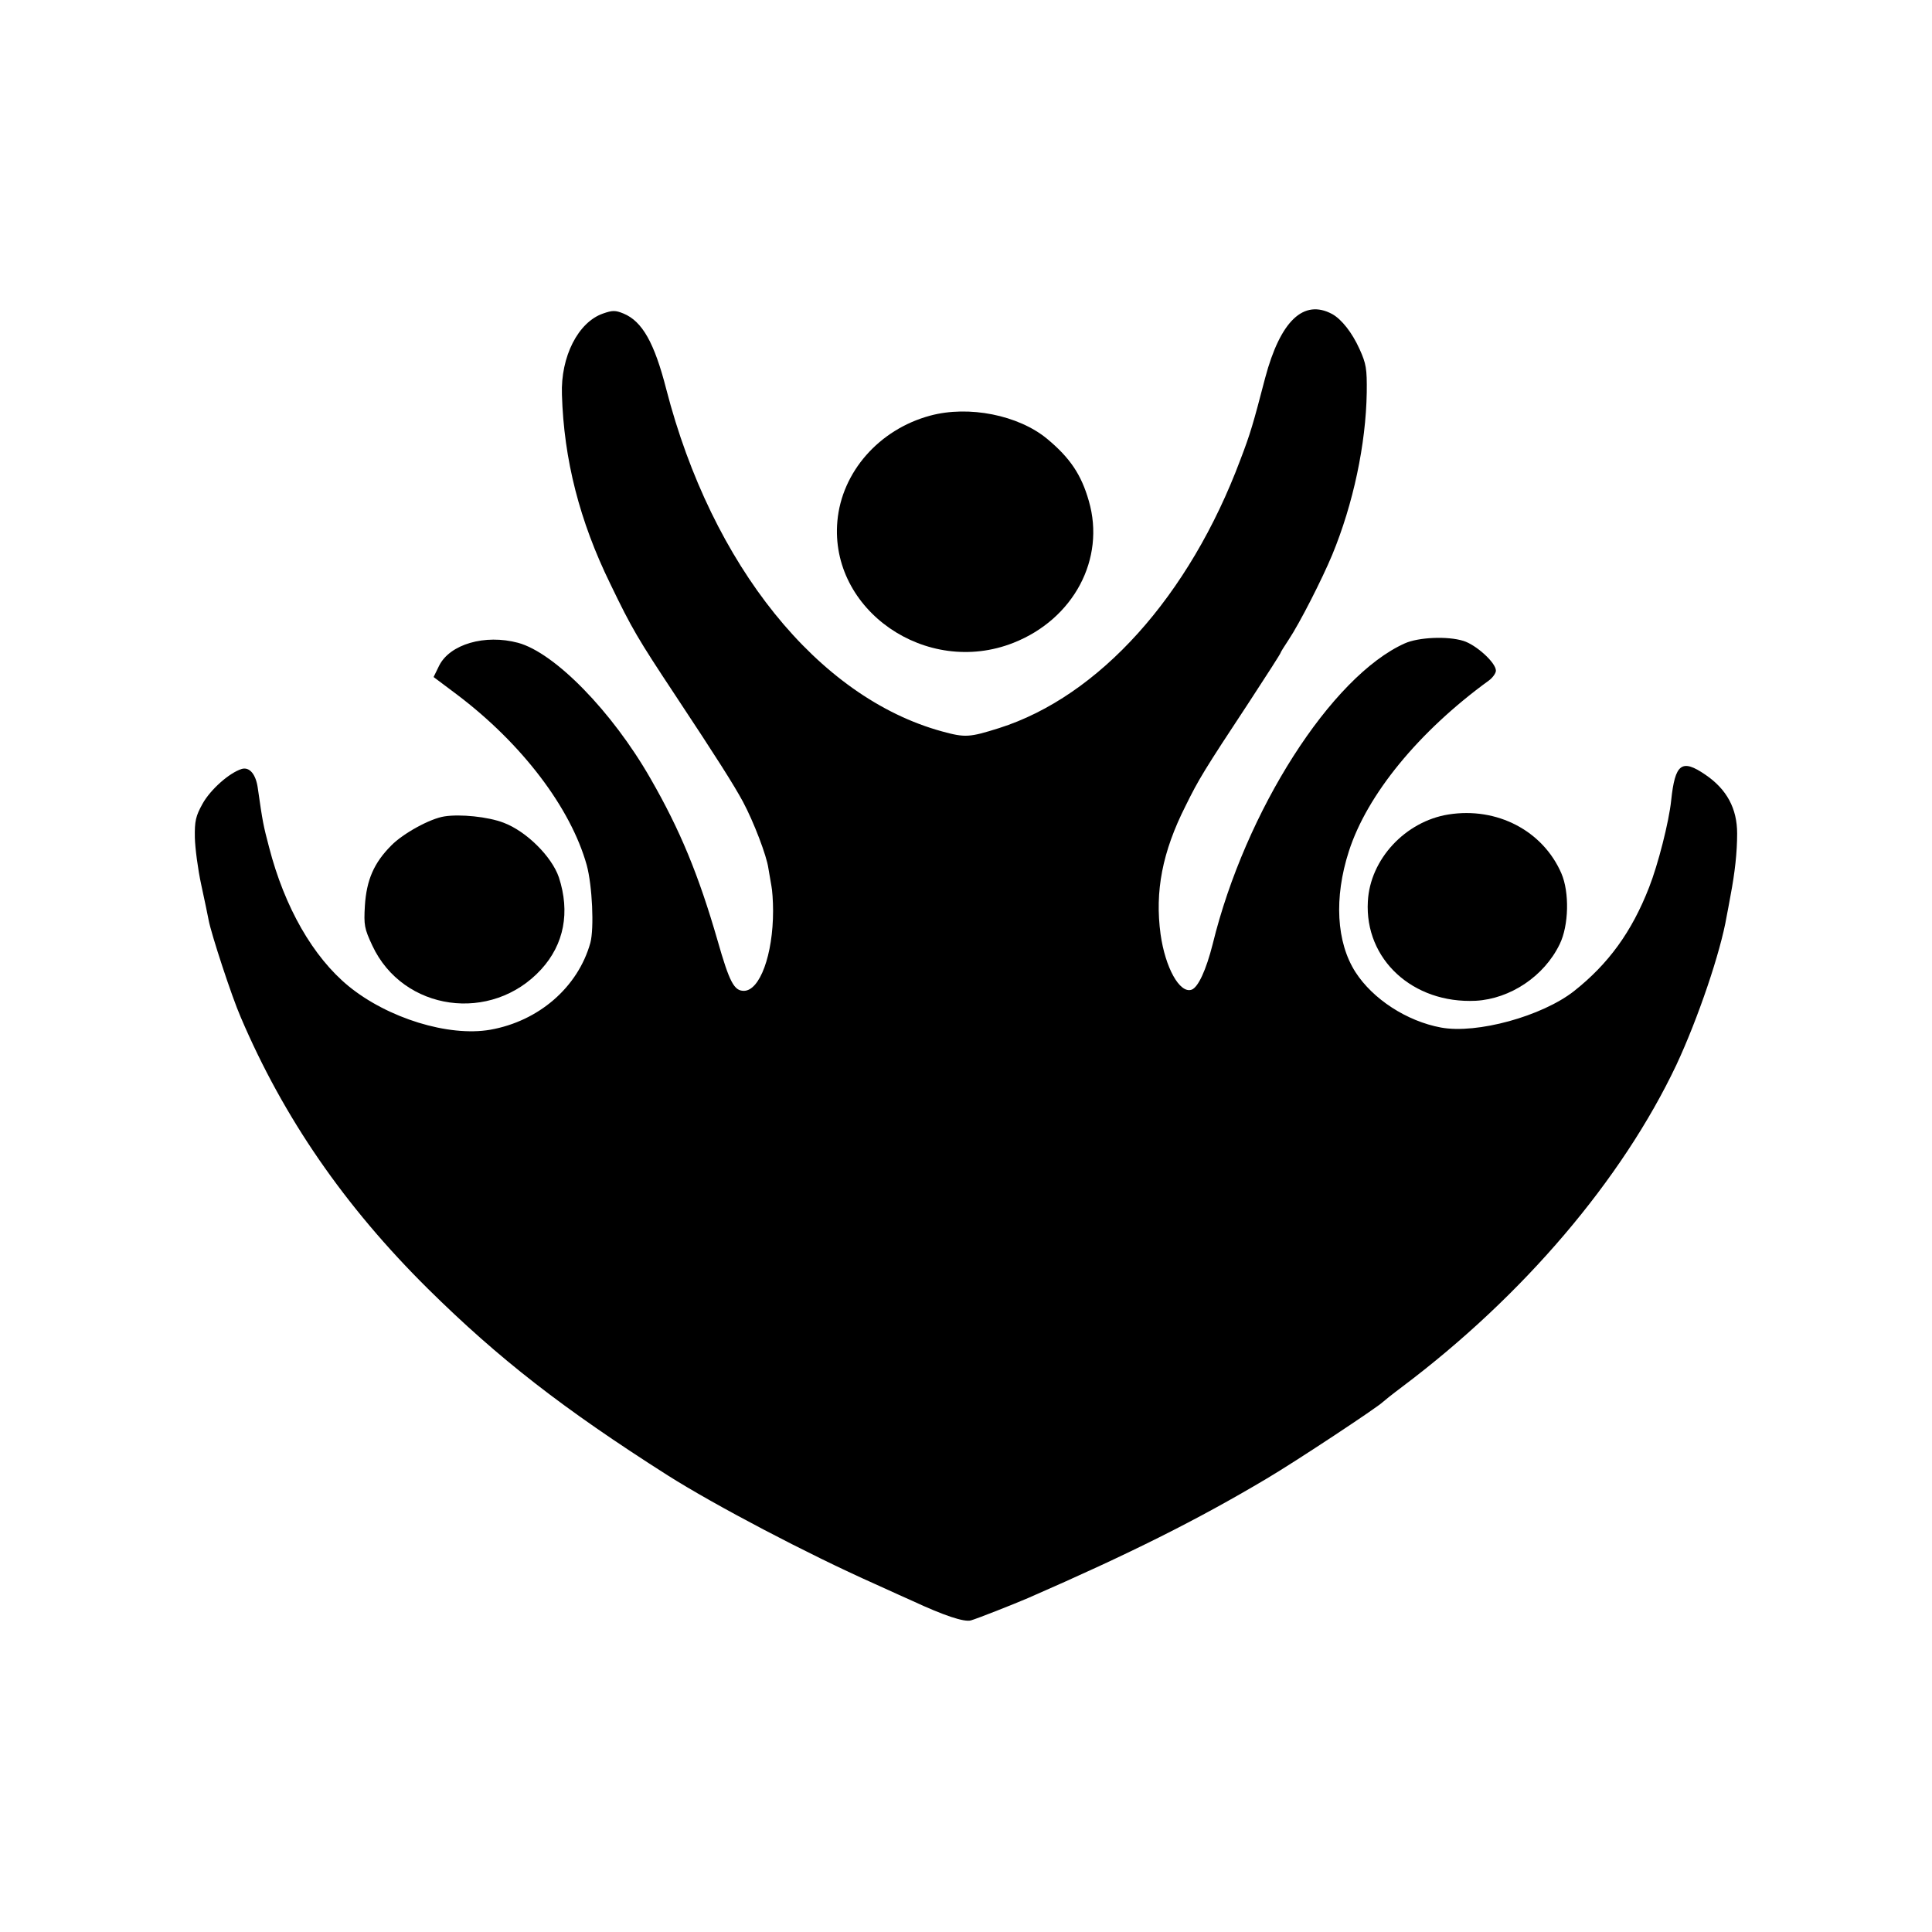
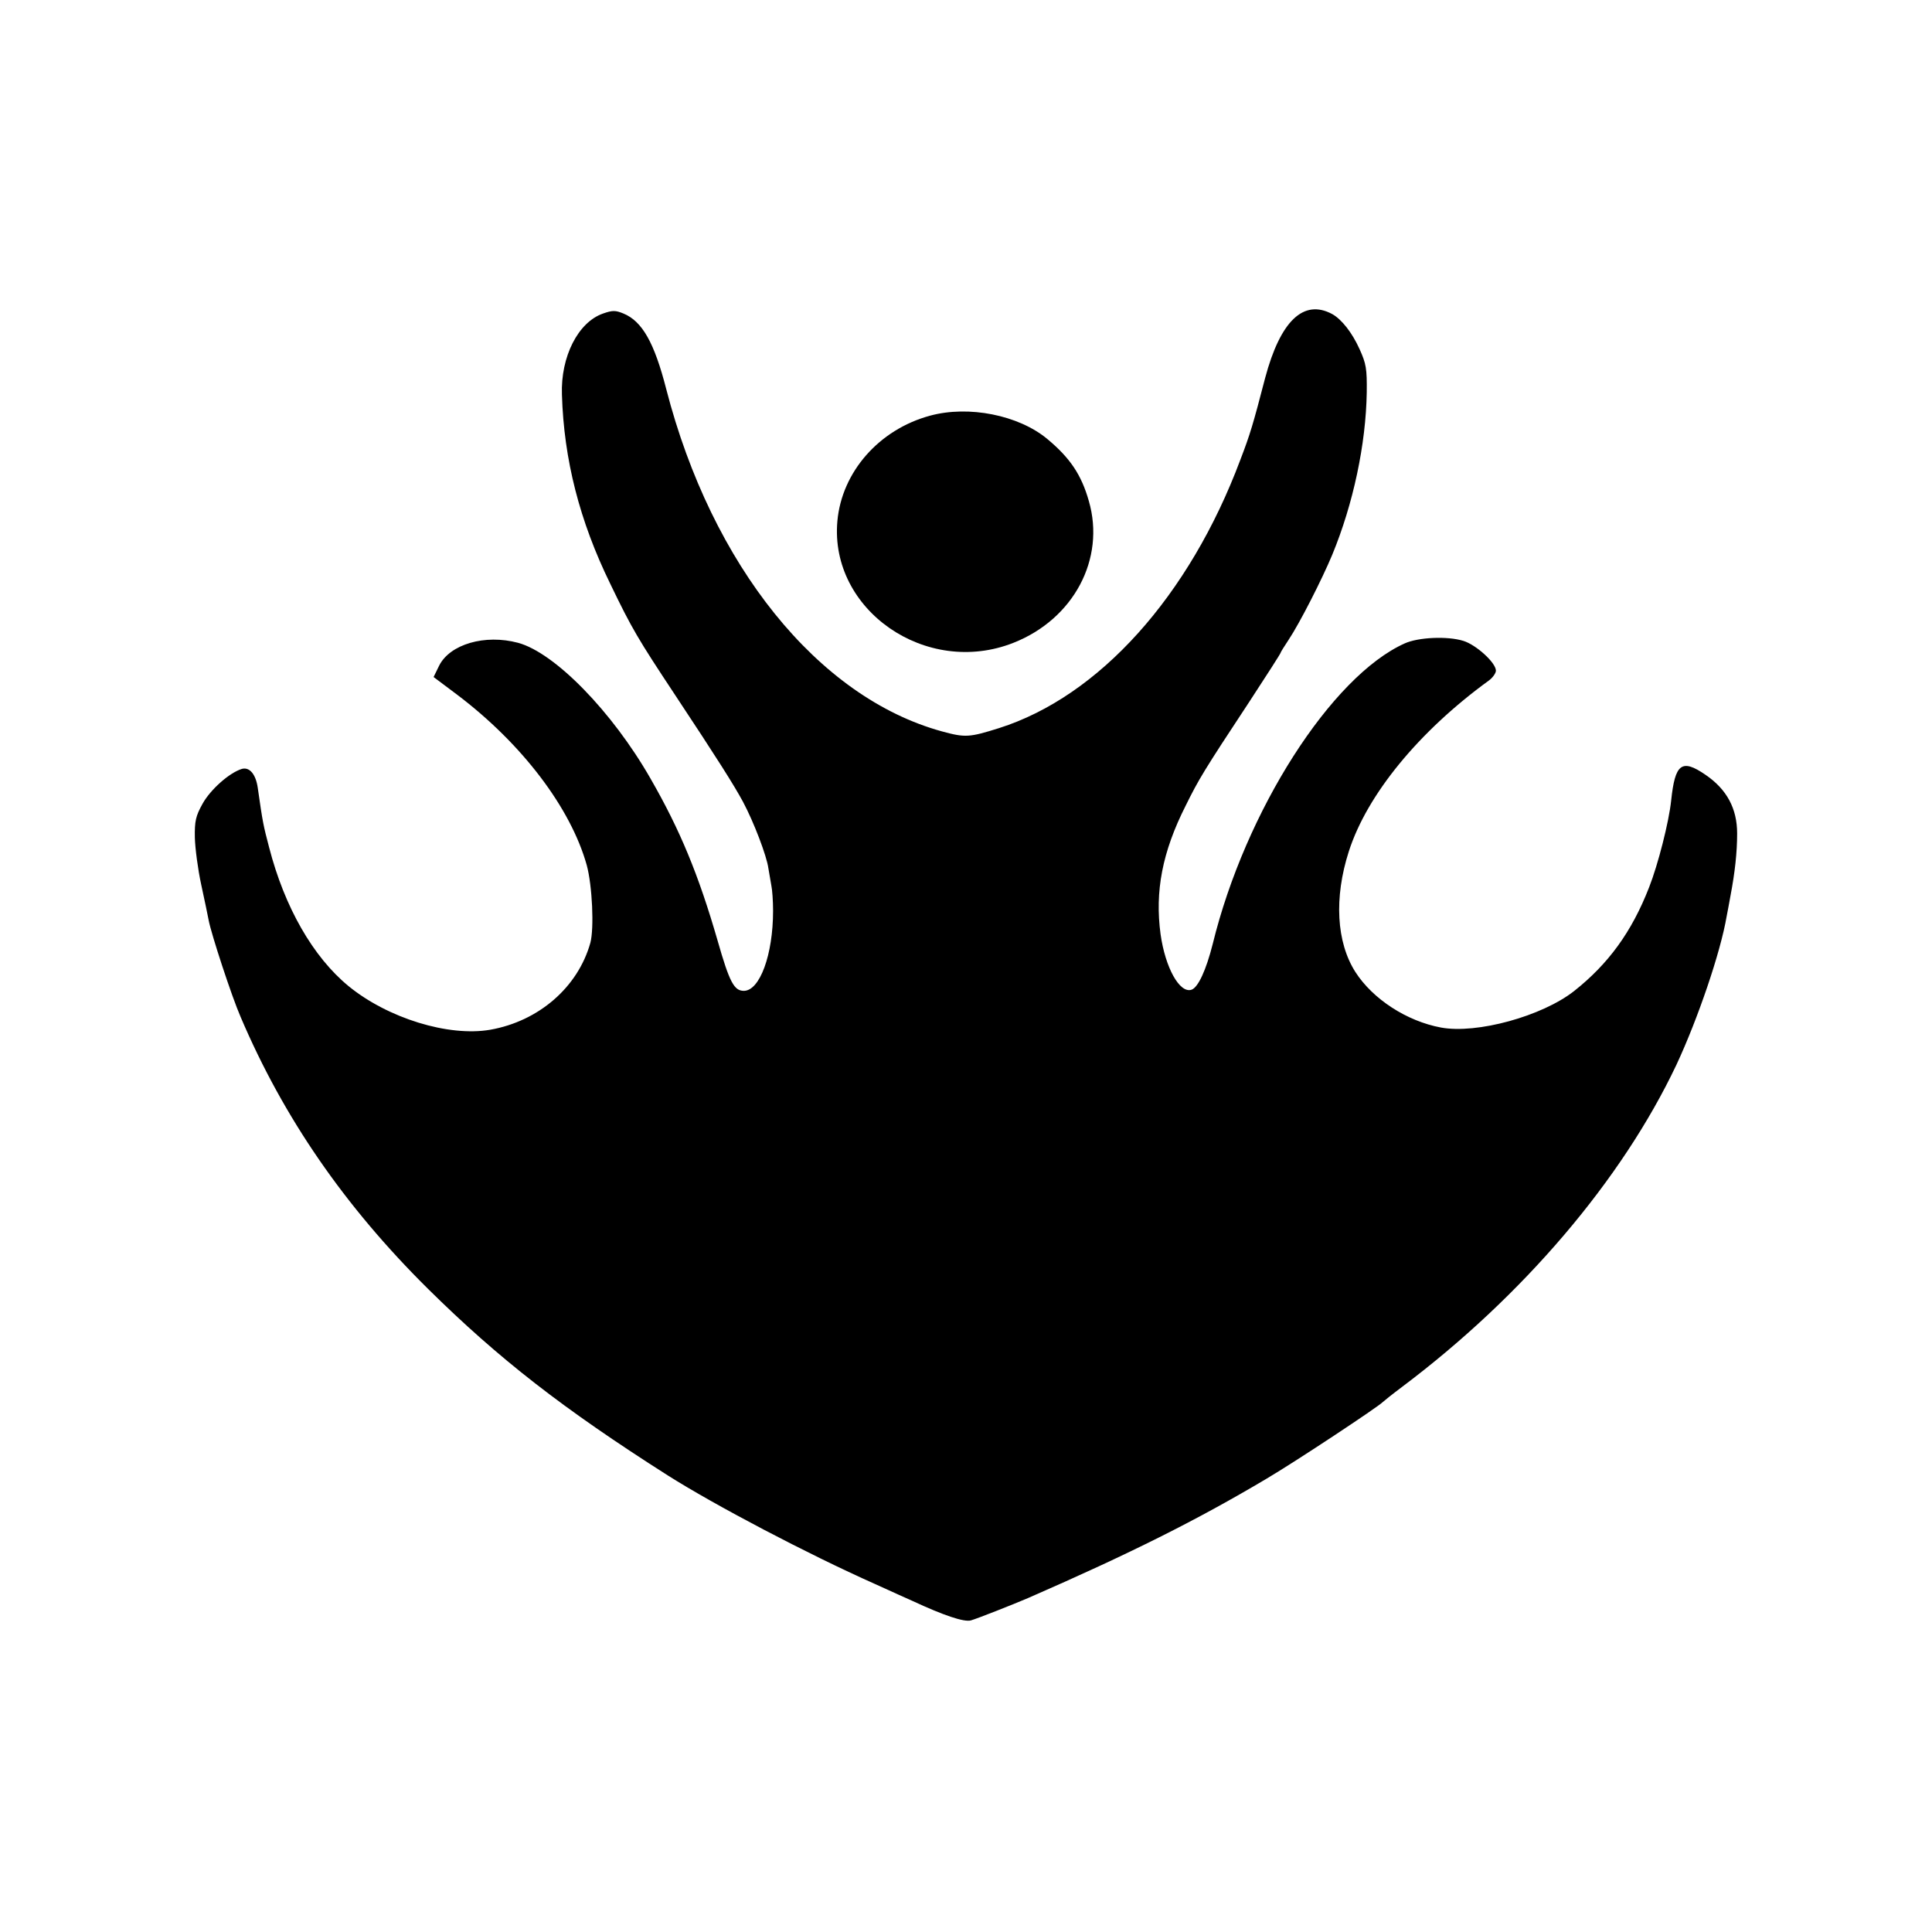
<svg xmlns="http://www.w3.org/2000/svg" version="1.0" width="700pt" height="700pt" viewBox="0 0 700 700" preserveAspectRatio="xMidYMid meet">
  <g transform="translate(0,700) scale(0.1,-0.1)" fill="#000000" stroke="none">
    <path d="M2185 5864 c-90 -31 -154 -156 -149 -294 7 -235 64 -458 175 -685 79 -164 100 -199 235 -403 153 -231 213 -326 246 -387 39 -73 86 -196 92 -241 4 -22 9 -51 11 -64 3 -14 6 -54 6 -90 0 -159 -48 -290 -106 -290 -35 0 -52 31 -95 182 -69 239 -136 401 -243 587 -139 243 -347 456 -480 492 -120 32 -247 -5 -286 -83 l-20 -41 84 -63 c236 -178 413 -411 471 -619 20 -74 27 -228 13 -281 -45 -161 -187 -284 -363 -315 -151 -26 -371 42 -513 158 -129 106 -232 286 -288 503 -21 80 -23 89 -41 215 -7 50 -30 77 -58 69 -45 -14 -113 -74 -142 -126 -25 -45 -29 -63 -28 -123 1 -38 11 -115 23 -170 12 -55 24 -113 27 -129 9 -49 84 -278 116 -351 155 -364 376 -685 679 -985 256 -253 490 -435 869 -676 169 -107 505 -284 750 -393 63 -29 124 -56 135 -61 114 -53 188 -78 213 -71 24 7 151 57 207 81 369 161 613 283 865 433 105 62 404 260 420 277 3 3 34 28 70 55 439 330 797 751 994 1167 78 167 160 408 182 538 3 14 9 48 14 75 16 84 24 157 24 225 0 90 -37 160 -115 213 -86 59 -110 40 -124 -93 -8 -78 -48 -234 -80 -315 -63 -162 -148 -278 -272 -376 -116 -91 -352 -156 -482 -132 -124 23 -247 103 -310 201 -69 108 -78 269 -24 437 66 206 254 435 507 619 14 10 26 27 26 36 0 29 -72 94 -118 108 -58 18 -163 13 -212 -9 -266 -119 -578 -607 -696 -1089 -24 -95 -53 -158 -77 -166 -43 -14 -95 80 -112 201 -21 155 6 298 91 466 47 95 64 124 231 377 62 95 113 174 113 177 0 2 13 23 29 47 40 60 121 219 158 308 76 184 122 400 125 588 1 86 -2 104 -26 157 -27 60 -65 108 -99 127 -104 56 -188 -25 -243 -231 -44 -169 -54 -203 -90 -297 -185 -494 -512 -857 -874 -972 -108 -34 -123 -35 -207 -12 -449 123 -834 601 -999 1240 -43 168 -87 246 -155 274 -29 12 -40 12 -74 0z" />
    <path d="M3370 5494 c-185 -50 -320 -204 -336 -382 -29 -322 322 -566 638 -441 218 86 334 304 273 514 -27 95 -68 156 -151 225 -104 86 -284 122 -424 84z" />
-     <path d="M5248 4049 c-156 -25 -284 -162 -292 -315 -12 -210 163 -371 391 -360 125 7 248 89 304 205 33 67 36 188 6 257 -67 154 -233 241 -409 213z" />
-     <path d="M1610 4042 c-52 -8 -150 -62 -192 -105 -63 -63 -90 -125 -96 -219 -4 -70 -2 -82 27 -144 111 -238 432 -283 612 -86 83 91 105 207 64 333 -26 76 -118 167 -200 198 -57 22 -158 32 -215 23z" />
  </g>
</svg>